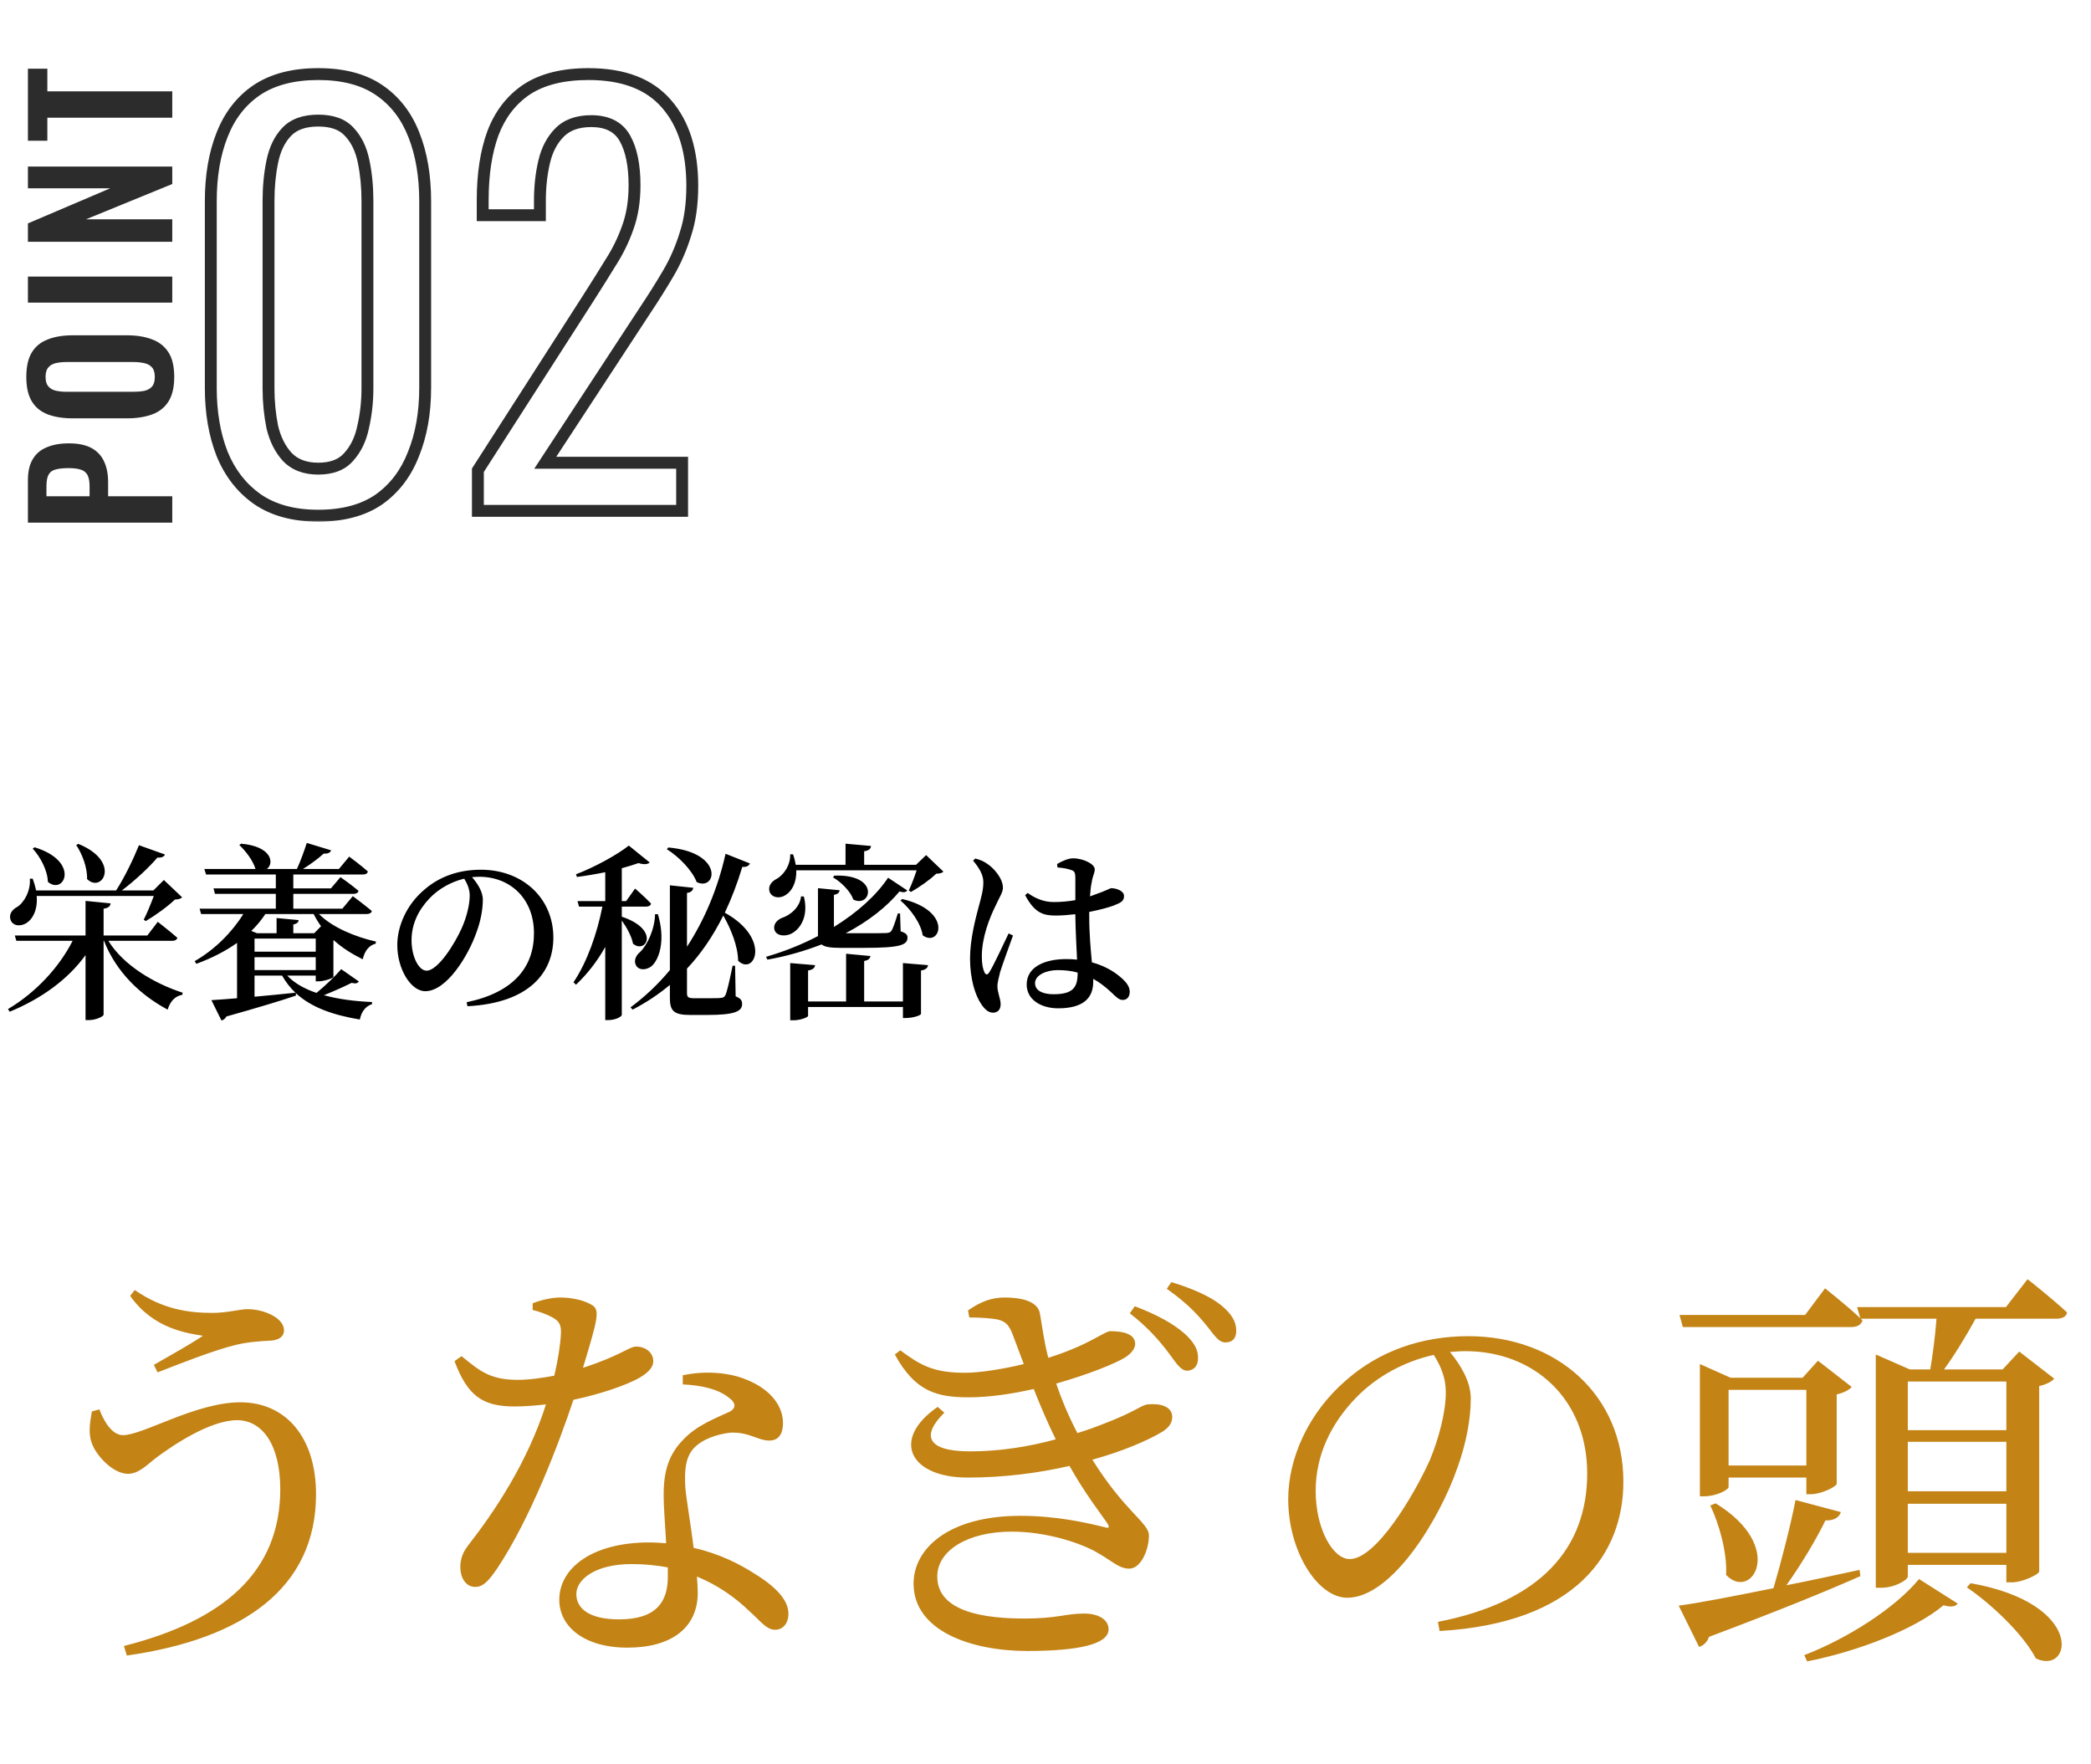
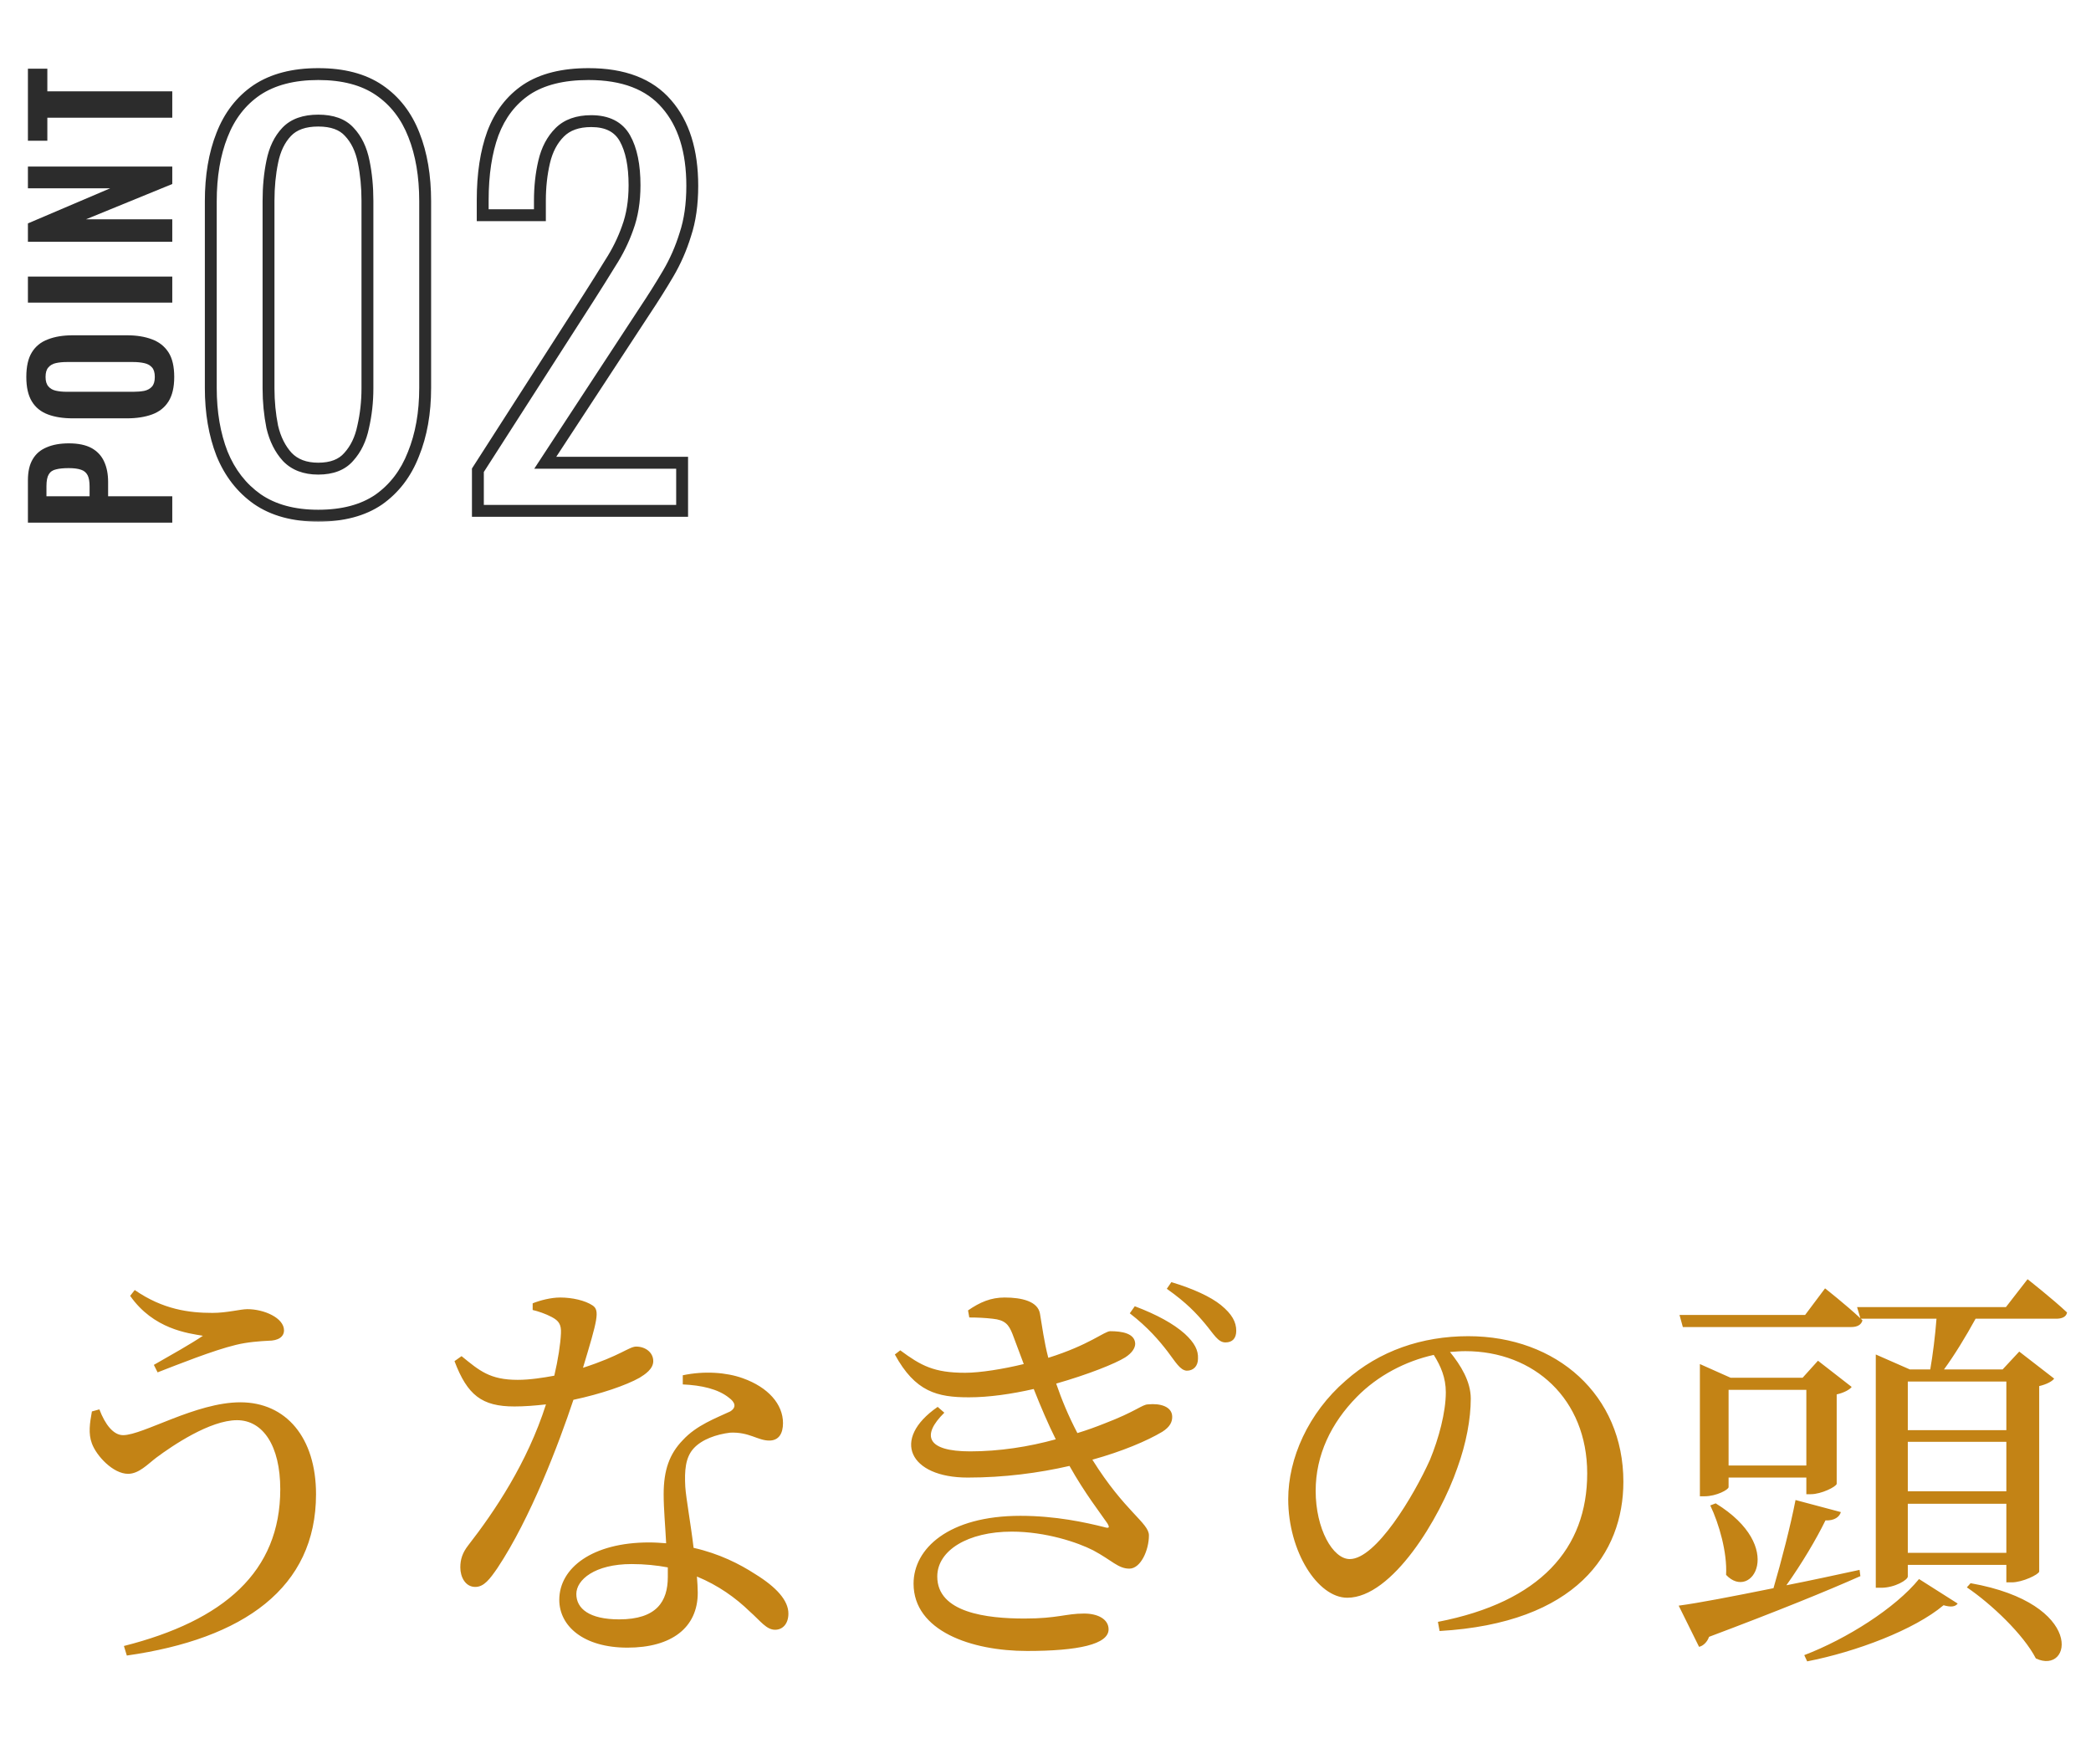
<svg xmlns="http://www.w3.org/2000/svg" width="352" height="297" viewBox="0 0 352 297" fill="none">
  <path d="M29 87.982L4.7 87.982L4.7 80.842C4.7 79.382 4.97 78.202 5.51 77.302C6.05 76.382 6.84 75.712 7.88 75.292C8.9 74.852 10.14 74.632 11.6 74.632C13.18 74.632 14.46 74.902 15.44 75.442C16.4 75.982 17.1 76.742 17.54 77.722C17.98 78.682 18.2 79.822 18.2 81.142L18.2 83.542L29 83.542L29 87.982ZM15.08 83.542L15.08 81.862C15.08 81.062 14.97 80.442 14.75 80.002C14.51 79.542 14.14 79.232 13.64 79.072C13.12 78.892 12.43 78.802 11.57 78.802C10.69 78.802 9.98 78.872 9.44 79.012C8.88 79.132 8.47 79.412 8.21 79.852C7.95 80.272 7.82 80.942 7.82 81.862L7.82 83.542L15.08 83.542ZM29.33 63.462C29.33 65.182 29.01 66.552 28.37 67.572C27.73 68.592 26.81 69.322 25.61 69.762C24.41 70.202 22.99 70.422 21.35 70.422L12.26 70.422C10.62 70.422 9.22 70.202 8.06 69.762C6.88 69.322 5.98 68.592 5.36 67.572C4.74 66.552 4.43 65.182 4.43 63.462C4.43 61.702 4.74 60.322 5.36 59.322C5.98 58.302 6.88 57.572 8.06 57.132C9.22 56.672 10.62 56.442 12.26 56.442L21.38 56.442C23 56.442 24.41 56.672 25.61 57.132C26.79 57.572 27.71 58.302 28.37 59.322C29.01 60.322 29.33 61.702 29.33 63.462ZM26.06 63.462C26.06 62.722 25.9 62.182 25.58 61.842C25.26 61.482 24.82 61.242 24.26 61.122C23.7 61.002 23.09 60.942 22.43 60.942L11.24 60.942C10.56 60.942 9.95 61.002 9.41 61.122C8.87 61.242 8.45 61.482 8.15 61.842C7.83 62.182 7.67 62.722 7.67 63.462C7.67 64.162 7.83 64.692 8.15 65.052C8.45 65.412 8.87 65.652 9.41 65.772C9.95 65.892 10.56 65.952 11.24 65.952L22.43 65.952C23.09 65.952 23.7 65.902 24.26 65.802C24.82 65.682 25.26 65.442 25.58 65.082C25.9 64.722 26.06 64.182 26.06 63.462ZM29 50.938L4.7 50.938L4.7 46.558L29 46.558L29 50.938ZM29 40.696L4.7 40.696L4.7 37.606L18.56 31.696L4.7 31.696L4.7 28.036L29 28.036L29 30.976L14.48 36.916L29 36.916L29 40.696ZM29 19.818L7.97 19.818L7.97 23.688L4.7 23.688L4.7 11.568L7.97 11.568L7.97 15.378L29 15.378L29 19.818Z" fill="#2C2C2C" />
  <mask id="path-2-outside-1_2953_47194" maskUnits="userSpaceOnUse" x="34" y="11" width="84" height="77" fill="black">
    <rect fill="white" x="34" y="11" width="84" height="77" />
    <path d="M53.574 86.81C49.434 86.81 46.014 85.88 43.314 84.02C40.674 82.16 38.694 79.61 37.374 76.37C36.114 73.13 35.484 69.44 35.484 65.3V33.89C35.484 29.63 36.114 25.91 37.374 22.73C38.634 19.49 40.584 16.97 43.224 15.17C45.924 13.37 49.374 12.47 53.574 12.47C57.774 12.47 61.194 13.37 63.834 15.17C66.474 16.97 68.424 19.49 69.684 22.73C70.944 25.91 71.574 29.63 71.574 33.89V65.3C71.574 69.5 70.914 73.22 69.594 76.46C68.334 79.7 66.384 82.25 63.744 84.11C61.104 85.91 57.714 86.81 53.574 86.81ZM53.574 78.89C55.854 78.89 57.564 78.23 58.704 76.91C59.904 75.59 60.714 73.91 61.134 71.87C61.614 69.77 61.854 67.61 61.854 65.39V33.8C61.854 31.46 61.644 29.27 61.224 27.23C60.804 25.13 59.994 23.45 58.794 22.19C57.654 20.93 55.914 20.3 53.574 20.3C51.234 20.3 49.464 20.93 48.264 22.19C47.064 23.45 46.254 25.13 45.834 27.23C45.414 29.27 45.204 31.46 45.204 33.8V65.39C45.204 67.61 45.414 69.77 45.834 71.87C46.314 73.91 47.154 75.59 48.354 76.91C49.614 78.23 51.354 78.89 53.574 78.89ZM80.448 86V79.16L98.988 50.27C100.368 48.11 101.628 46.1 102.768 44.24C103.968 42.38 104.928 40.43 105.648 38.39C106.428 36.29 106.818 33.89 106.818 31.19C106.818 27.83 106.278 25.19 105.198 23.27C104.118 21.35 102.228 20.39 99.528 20.39C97.248 20.39 95.478 21.02 94.218 22.28C92.958 23.54 92.088 25.19 91.608 27.23C91.128 29.27 90.888 31.46 90.888 33.8V36.23H81.258V33.71C81.258 29.33 81.828 25.58 82.968 22.46C84.168 19.28 86.058 16.82 88.638 15.08C91.278 13.34 94.758 12.47 99.078 12.47C104.958 12.47 109.338 14.15 112.218 17.51C115.098 20.81 116.538 25.4 116.538 31.28C116.538 34.4 116.148 37.13 115.368 39.47C114.648 41.81 113.688 44 112.488 46.04C111.288 48.08 109.968 50.18 108.528 52.34L91.788 77.9H114.828V86H80.448Z" />
  </mask>
-   <path d="M43.314 84.02L42.738 84.838L42.746 84.844L43.314 84.02ZM37.374 76.37L36.442 76.732L36.445 76.74L36.448 76.747L37.374 76.37ZM37.374 22.73L38.303 23.098L38.306 23.092L37.374 22.73ZM43.224 15.17L42.669 14.338L42.66 14.344L43.224 15.17ZM63.834 15.17L64.397 14.344L63.834 15.17ZM69.684 22.73L68.752 23.093L68.754 23.098L69.684 22.73ZM69.594 76.46L68.668 76.083L68.665 76.09L68.662 76.097L69.594 76.46ZM63.744 84.11L64.307 84.936L64.313 84.932L64.32 84.927L63.744 84.11ZM58.704 76.91L57.964 76.237L57.955 76.247L57.947 76.256L58.704 76.91ZM61.134 71.87L60.159 71.647L60.156 71.658L60.154 71.668L61.134 71.87ZM61.224 27.23L60.243 27.426L60.244 27.432L61.224 27.23ZM58.794 22.19L58.052 22.861L58.061 22.87L58.069 22.88L58.794 22.19ZM48.264 22.19L47.539 21.5L47.539 21.5L48.264 22.19ZM45.834 27.23L46.813 27.432L46.814 27.426L45.834 27.23ZM45.834 71.87L44.853 72.066L44.856 72.083L44.86 72.099L45.834 71.87ZM48.354 76.91L47.614 77.583L47.622 77.592L47.63 77.6L48.354 76.91ZM53.574 86.81V85.81C49.583 85.81 46.375 84.915 43.881 83.197L43.314 84.02L42.746 84.844C45.652 86.845 49.284 87.81 53.574 87.81V86.81ZM43.314 84.02L43.89 83.203C41.419 81.462 39.554 79.071 38.3 75.993L37.374 76.37L36.448 76.747C37.834 80.149 39.928 82.858 42.738 84.838L43.314 84.02ZM37.374 76.37L38.306 76.008C37.098 72.903 36.484 69.339 36.484 65.3H35.484H34.484C34.484 69.541 35.129 73.357 36.442 76.732L37.374 76.37ZM35.484 65.3H36.484V33.89H35.484H34.484V65.3H35.484ZM35.484 33.89H36.484C36.484 29.726 37.1 26.136 38.303 23.098L37.374 22.73L36.444 22.362C35.128 25.684 34.484 29.534 34.484 33.89H35.484ZM37.374 22.73L38.306 23.092C39.499 20.023 41.329 17.672 43.787 15.996L43.224 15.17L42.66 14.344C39.839 16.268 37.768 18.957 36.442 22.368L37.374 22.73ZM43.224 15.17L43.778 16.002C46.272 14.34 49.514 13.47 53.574 13.47V12.47V11.47C49.234 11.47 45.575 12.4 42.669 14.338L43.224 15.17ZM53.574 12.47V13.47C57.635 13.47 60.841 14.34 63.27 15.996L63.834 15.17L64.397 14.344C61.546 12.4 57.912 11.47 53.574 11.47V12.47ZM63.834 15.17L63.27 15.996C65.729 17.672 67.558 20.023 68.752 23.092L69.684 22.73L70.616 22.368C69.289 18.957 67.219 16.268 64.397 14.344L63.834 15.17ZM69.684 22.73L68.754 23.098C69.958 26.136 70.574 29.726 70.574 33.89H71.574H72.574C72.574 29.534 71.93 25.684 70.613 22.362L69.684 22.73ZM71.574 33.89H70.574V65.3H71.574H72.574V33.89H71.574ZM71.574 65.3H70.574C70.574 69.396 69.93 72.984 68.668 76.083L69.594 76.46L70.52 76.837C71.897 73.456 72.574 69.604 72.574 65.3H71.574ZM69.594 76.46L68.662 76.097C67.467 79.169 65.634 81.555 63.168 83.293L63.744 84.11L64.32 84.927C67.133 82.945 69.2 80.231 70.526 76.822L69.594 76.46ZM63.744 84.11L63.18 83.284C60.749 84.941 57.572 85.81 53.574 85.81V86.81V87.81C57.856 87.81 61.458 86.879 64.307 84.936L63.744 84.11ZM53.574 78.89V79.89C56.049 79.89 58.076 79.167 59.461 77.564L58.704 76.91L57.947 76.256C57.051 77.293 55.658 77.89 53.574 77.89V78.89ZM58.704 76.91L59.444 77.583C60.783 76.109 61.663 74.257 62.113 72.072L61.134 71.87L60.154 71.668C59.764 73.562 59.024 75.071 57.964 76.237L58.704 76.91ZM61.134 71.87L62.108 72.093C62.606 69.918 62.854 67.683 62.854 65.39H61.854H60.854C60.854 67.537 60.622 69.623 60.159 71.647L61.134 71.87ZM61.854 65.39H62.854V33.8H61.854H60.854V65.39H61.854ZM61.854 33.8H62.854C62.854 31.4 62.638 29.142 62.203 27.028L61.224 27.23L60.244 27.432C60.649 29.398 60.854 31.52 60.854 33.8H61.854ZM61.224 27.23L62.204 27.034C61.756 24.791 60.875 22.926 59.518 21.5L58.794 22.19L58.069 22.88C59.112 23.974 59.852 25.469 60.243 27.426L61.224 27.23ZM58.794 22.19L59.535 21.519C58.142 19.98 56.086 19.3 53.574 19.3V20.3V21.3C55.742 21.3 57.165 21.88 58.052 22.861L58.794 22.19ZM53.574 20.3V19.3C51.058 19.3 48.987 19.981 47.539 21.5L48.264 22.19L48.988 22.88C49.941 21.879 51.409 21.3 53.574 21.3V20.3ZM48.264 22.19L47.539 21.5C46.182 22.926 45.302 24.791 44.853 27.034L45.834 27.23L46.814 27.426C47.206 25.469 47.945 23.974 48.988 22.88L48.264 22.19ZM45.834 27.23L44.854 27.028C44.419 29.142 44.204 31.4 44.204 33.8H45.204H46.204C46.204 31.52 46.408 29.398 46.813 27.432L45.834 27.23ZM45.204 33.8H44.204V65.39H45.204H46.204V33.8H45.204ZM45.204 65.39H44.204C44.204 67.673 44.42 69.899 44.853 72.066L45.834 71.87L46.814 71.674C46.408 69.641 46.204 67.547 46.204 65.39H45.204ZM45.834 71.87L44.86 72.099C45.372 74.275 46.281 76.117 47.614 77.583L48.354 76.91L49.094 76.237C48.026 75.063 47.255 73.545 46.807 71.641L45.834 71.87ZM48.354 76.91L47.63 77.6C49.119 79.16 51.144 79.89 53.574 79.89V78.89V77.89C51.563 77.89 50.108 77.3 49.077 76.219L48.354 76.91ZM80.448 86H79.448V87H80.448V86ZM80.448 79.16L79.606 78.62L79.448 78.867V79.16H80.448ZM98.988 50.27L99.829 50.81L99.831 50.808L98.988 50.27ZM102.768 44.24L101.928 43.698L101.921 43.708L101.915 43.717L102.768 44.24ZM105.648 38.39L104.71 38.042L104.708 38.05L104.705 38.057L105.648 38.39ZM94.218 22.28L94.925 22.987L94.218 22.28ZM91.608 27.23L90.634 27.001L91.608 27.23ZM90.888 36.23V37.23H91.888V36.23H90.888ZM81.258 36.23H80.258V37.23H81.258V36.23ZM82.968 22.46L82.032 22.107L82.028 22.117L82.968 22.46ZM88.638 15.08L88.088 14.245L88.079 14.251L88.638 15.08ZM112.218 17.51L111.459 18.161L111.464 18.168L112.218 17.51ZM115.368 39.47L114.419 39.154L114.415 39.165L114.412 39.176L115.368 39.47ZM112.488 46.04L111.626 45.533L112.488 46.04ZM108.528 52.34L107.696 51.785L107.691 51.792L108.528 52.34ZM91.788 77.9L90.951 77.352L89.938 78.9H91.788V77.9ZM114.828 77.9H115.828V76.9H114.828V77.9ZM114.828 86V87H115.828V86H114.828ZM80.448 86H81.448V79.16H80.448H79.448V86H80.448ZM80.448 79.16L81.289 79.7L99.829 50.81L98.988 50.27L98.146 49.73L79.606 78.62L80.448 79.16ZM98.988 50.27L99.831 50.808C101.213 48.644 102.477 46.629 103.62 44.763L102.768 44.24L101.915 43.717C100.779 45.571 99.522 47.576 98.145 49.732L98.988 50.27ZM102.768 44.24L103.608 44.782C104.849 42.858 105.844 40.838 106.591 38.723L105.648 38.39L104.705 38.057C104.011 40.022 103.086 41.902 101.928 43.698L102.768 44.24ZM105.648 38.39L106.585 38.738C107.414 36.507 107.818 33.985 107.818 31.19H106.818H105.818C105.818 33.795 105.441 36.074 104.71 38.042L105.648 38.39ZM106.818 31.19H107.818C107.818 27.741 107.267 24.908 106.069 22.78L105.198 23.27L104.326 23.76C105.289 25.472 105.818 27.919 105.818 31.19H106.818ZM105.198 23.27L106.069 22.78C104.77 20.469 102.493 19.39 99.528 19.39V20.39V21.39C101.963 21.39 103.466 22.231 104.326 23.76L105.198 23.27ZM99.528 20.39V19.39C97.06 19.39 95.007 20.077 93.511 21.573L94.218 22.28L94.925 22.987C95.949 21.963 97.435 21.39 99.528 21.39V20.39ZM94.218 22.28L93.511 21.573C92.098 22.986 91.149 24.812 90.634 27.001L91.608 27.23L92.581 27.459C93.026 25.568 93.818 24.094 94.925 22.987L94.218 22.28ZM91.608 27.23L90.634 27.001C90.135 29.124 89.888 31.392 89.888 33.8H90.888H91.888C91.888 31.528 92.121 29.416 92.581 27.459L91.608 27.23ZM90.888 33.8H89.888V36.23H90.888H91.888V33.8H90.888ZM90.888 36.23V35.23H81.258V36.23V37.23H90.888V36.23ZM81.258 36.23H82.258V33.71H81.258H80.258V36.23H81.258ZM81.258 33.71H82.258C82.258 29.412 82.818 25.784 83.907 22.803L82.968 22.46L82.028 22.117C80.838 25.376 80.258 29.248 80.258 33.71H81.258ZM82.968 22.46L83.903 22.813C85.037 19.808 86.805 17.523 89.197 15.909L88.638 15.08L88.079 14.251C85.311 16.117 83.298 18.752 82.032 22.107L82.968 22.46ZM88.638 15.08L89.188 15.915C91.615 14.315 94.884 13.47 99.078 13.47V12.47V11.47C94.632 11.47 90.941 12.365 88.088 14.245L88.638 15.08ZM99.078 12.47V13.47C104.768 13.47 108.826 15.089 111.459 18.161L112.218 17.51L112.977 16.859C109.85 13.21 105.148 11.47 99.078 11.47V12.47ZM112.218 17.51L111.464 18.168C114.138 21.231 115.538 25.558 115.538 31.28H116.538H117.538C117.538 25.242 116.058 20.389 112.971 16.852L112.218 17.51ZM116.538 31.28H115.538C115.538 34.32 115.158 36.939 114.419 39.154L115.368 39.47L116.316 39.786C117.138 37.321 117.538 34.48 117.538 31.28H116.538ZM115.368 39.47L114.412 39.176C113.714 41.444 112.785 43.562 111.626 45.533L112.488 46.04L113.35 46.547C114.591 44.438 115.581 42.176 116.324 39.764L115.368 39.47ZM112.488 46.04L111.626 45.533C110.436 47.555 109.126 49.639 107.696 51.785L108.528 52.34L109.36 52.895C110.809 50.721 112.139 48.605 113.35 46.547L112.488 46.04ZM108.528 52.34L107.691 51.792L90.951 77.352L91.788 77.9L92.624 78.448L109.364 52.888L108.528 52.34ZM91.788 77.9V78.9H114.828V77.9V76.9H91.788V77.9ZM114.828 77.9H113.828V86H114.828H115.828V77.9H114.828ZM114.828 86V85H80.448V86V87H114.828V86Z" fill="#2C2C2C" mask="url(#path-2-outside-1_2953_47194)" />
-   <path d="M12.832 142.248L13.184 142.056C20.48 145.032 17.184 150.472 14.656 147.976C14.72 146.024 13.824 143.752 12.832 142.248ZM5.504 142.856L5.824 142.632C13.568 145 10.816 150.76 8.064 148.456C8 146.504 6.784 144.232 5.504 142.856ZM25.888 150.824H6.176C6.368 153.096 5.536 154.696 4.48 155.368C3.488 156.008 2.208 155.912 1.792 154.888C1.44 153.96 2.016 153.128 2.88 152.68C4.032 151.976 5.184 149.992 5.024 147.912H5.504C5.76 148.616 5.952 149.288 6.08 149.896H19.552C20.992 147.656 22.496 144.52 23.392 142.28L27.776 143.848C27.616 144.2 27.2 144.424 26.496 144.36C25.088 146.024 22.752 148.2 20.512 149.896H25.824L27.584 148.136L30.656 151.048C30.432 151.304 30.08 151.4 29.44 151.432C28.256 152.584 26.08 154.152 24.544 155.048L24.192 154.824C24.736 153.768 25.408 152.136 25.888 150.824ZM29.024 158.376H18.24C20.8 162.536 26.016 165.576 30.752 167.112L30.688 167.464C29.504 167.656 28.64 168.552 28.224 169.96C23.616 167.496 19.584 163.656 17.504 158.376H17.44V170.792C17.44 171.112 16.128 171.72 14.976 171.72H14.4V160.776C11.488 164.808 7.072 168.072 1.632 170.312L1.344 169.864C6.144 167.016 10.016 162.728 12.224 158.376H2.752L2.496 157.48H14.4V151.656L18.624 152.072C18.56 152.52 18.304 152.84 17.44 152.968V157.48H24.8L26.56 155.176C26.56 155.176 28.608 156.776 29.856 157.864C29.76 158.216 29.44 158.376 29.024 158.376ZM42.848 163.304H53.152V161.128H42.848V163.304ZM42.848 164.232V167.784C44.96 167.592 47.328 167.368 49.728 167.112C48.864 166.28 48.128 165.352 47.488 164.232H42.848ZM52.8 153.864H44.672C44 154.888 43.2 155.848 42.304 156.712L43.264 157.096H46.56V154.536L50.272 154.888C50.24 155.24 50.016 155.496 49.376 155.624V157.096H52.896L54.048 155.912C53.568 155.272 53.152 154.568 52.8 153.864ZM42.848 157.992V160.2H53.152V157.992H42.848ZM53.632 165.192H53.152V164.232H48.352C49.6 165.544 51.296 166.472 53.28 167.144C54.816 165.896 56.544 164.2 57.44 163.144L60.416 165.224C60.16 165.512 59.904 165.64 59.2 165.448C57.984 166.056 56.224 166.856 54.528 167.528C56.928 168.2 59.712 168.552 62.624 168.68V169.032C61.536 169.384 60.832 170.312 60.576 171.624C56 170.856 52.384 169.576 49.792 167.176L49.824 167.592C47.2 168.488 43.456 169.608 38.112 171.112C37.92 171.496 37.6 171.72 37.28 171.784L35.584 168.36C36.576 168.296 38.08 168.2 39.904 168.04V158.728C37.92 160.136 35.584 161.32 33.056 162.248L32.768 161.8C36.224 159.816 39.104 156.872 40.96 153.864H33.856L33.6 152.968H46.432V150.472H36.192L35.936 149.544H46.432V147.208H34.688L34.4 146.28H43.008C42.592 144.84 41.312 143.208 40.288 142.248L40.576 142.024C45.824 142.472 46.176 145.352 44.928 146.28H49.984C50.592 144.968 51.232 143.176 51.648 141.896L55.744 143.144C55.584 143.528 55.2 143.752 54.496 143.688C53.632 144.488 52.288 145.48 51.008 146.28H57.056L58.784 144.2C58.784 144.2 60.736 145.64 61.92 146.696C61.856 147.048 61.568 147.208 61.088 147.208H49.376V149.544H55.712L57.312 147.656C57.312 147.656 59.2 148.968 60.352 149.96C60.288 150.312 59.936 150.472 59.52 150.472H49.376V152.968H57.632L59.392 150.856C59.392 150.856 61.376 152.328 62.592 153.352C62.528 153.704 62.176 153.864 61.728 153.864H53.696C55.936 156.136 59.872 157.736 63.296 158.504L63.232 158.856C62.112 159.144 61.408 160.04 61.056 161.48C59.296 160.616 57.6 159.56 56.192 158.28H56.128V164.456C56.096 164.648 54.592 165.192 53.632 165.192ZM79.072 150.76C79.072 149.672 78.656 148.744 78.144 147.912C76 148.424 73.888 149.576 72.32 151.208C70.4 153.224 69.28 155.592 69.28 158.28C69.28 161.064 70.496 163.4 71.808 163.4C73.76 163.4 76.64 158.728 77.76 156.168C78.528 154.44 79.072 152.328 79.072 150.76ZM78.688 169.384L78.56 168.712C86.528 167.048 89.888 162.76 89.888 157.096C89.888 151.304 85.92 147.592 80.672 147.592C80.288 147.592 79.872 147.624 79.456 147.656C80.352 148.68 81.28 150.056 81.28 151.464C81.28 153.032 80.928 155.016 80.224 156.904C78.848 160.872 75.2 166.856 71.584 166.856C69.184 166.856 66.88 163.176 66.88 159.08C66.88 156.008 68.352 152.392 71.392 149.8C73.984 147.528 77.248 146.408 80.96 146.408C87.968 146.408 93.152 151.176 93.152 157.832C93.152 163.56 89.28 168.84 78.688 169.384ZM112.256 142.952L112.512 142.664C121.984 143.496 120.608 150.088 117.28 148.488C116.512 146.472 114.208 144.168 112.256 142.952ZM110.272 153.896H110.752C111.968 157.96 111.136 161.032 109.952 162.376C109.152 163.304 107.648 163.464 107.104 162.568C106.624 161.8 107.008 160.872 107.744 160.264C108.896 159.176 110.208 156.552 110.272 153.896ZM104.672 152.616V154.312C111.2 156.488 108.736 160.68 106.56 158.856C106.336 157.608 105.472 156.072 104.672 154.952V170.856C104.672 171.08 103.744 171.72 102.368 171.72H101.888V159.4C100.576 161.768 98.912 163.912 96.96 165.768L96.544 165.352C98.88 161.864 100.512 157.128 101.408 152.616H97.472L97.216 151.688H101.888V146.824C100.32 147.144 98.656 147.432 97.12 147.624L96.96 147.176C100.096 145.992 103.968 143.848 105.856 142.344L109.376 145.192C109.024 145.512 108.384 145.576 107.488 145.288C106.688 145.576 105.728 145.864 104.672 146.152V151.688H105.408L106.912 149.576C106.912 149.576 108.608 151.048 109.6 152.104C109.504 152.456 109.216 152.616 108.768 152.616H104.672ZM122.144 143.72L126.24 145.352C126.08 145.736 125.664 145.992 124.96 145.928C124.128 148.712 123.136 151.272 122.016 153.64C129.92 158.024 127.008 164.36 124.256 161.736C124.224 159.24 123.008 156.296 121.76 154.12C120.032 157.576 118.016 160.552 115.648 163.048V167.208C115.648 167.816 115.84 168.04 116.832 168.04H119.232C120.256 168.04 121.056 168.04 121.408 167.976C121.728 167.944 121.952 167.848 122.112 167.528C122.4 166.952 122.88 164.744 123.328 162.568H123.744L123.84 167.72C124.704 168.072 124.928 168.424 124.928 169C124.928 170.248 123.712 170.856 119.04 170.856H116.192C113.44 170.856 112.768 170.184 112.768 168.008V165.8C110.848 167.4 108.768 168.776 106.496 169.96L106.144 169.576C108.48 167.848 110.72 165.768 112.768 163.304V149.032L116.704 149.448C116.64 149.864 116.384 150.216 115.648 150.312V159.368C118.528 154.952 120.8 149.704 122.144 143.72ZM154.304 146.504H134.048C134.112 148.616 133.28 150.024 132.256 150.664C131.328 151.304 129.984 151.176 129.568 150.152C129.248 149.224 129.824 148.456 130.624 148.008C131.84 147.4 133.088 145.704 133.024 143.816H133.504C133.728 144.424 133.856 145.032 133.952 145.576H142.336V142.024L146.624 142.408C146.592 142.856 146.304 143.176 145.472 143.304V145.576H154.208L155.904 143.944L158.816 146.728C158.56 146.984 158.208 147.048 157.6 147.08C156.544 148.104 154.72 149.384 153.344 150.152L152.992 149.896C153.408 149 153.952 147.624 154.304 146.504ZM140.224 147.688L140.448 147.4C148.224 147.112 146.656 152.936 143.648 151.432C143.168 150.024 141.6 148.488 140.224 147.688ZM134.848 150.888L135.328 150.92C136.192 154.408 134.592 156.584 133.024 157.256C131.968 157.672 130.688 157.512 130.368 156.52C130.144 155.656 130.72 154.92 131.584 154.536C132.992 154.088 134.656 152.776 134.848 150.888ZM145.536 159.56H141.44C139.776 159.56 138.816 159.4 138.304 158.984C135.488 160.072 132.448 160.968 129.184 161.544L128.96 161.064C132.064 160.168 135.008 158.984 137.696 157.576C137.696 157.416 137.696 157.256 137.696 157.096V149.512L141.344 149.864C141.28 150.28 140.992 150.536 140.384 150.632V156.04C144.32 153.608 147.52 150.728 149.504 147.752L152.736 149.896C152.48 150.184 152.192 150.312 151.424 150.056C149.312 152.616 146.208 155.08 142.368 157.096H145.728C147.36 157.096 148.704 157.096 149.216 157.064C149.664 157.032 149.888 156.936 150.048 156.712C150.336 156.296 150.72 155.144 151.136 153.768H151.52L151.616 156.776C152.512 157.064 152.768 157.352 152.768 157.832C152.768 159.08 151.52 159.56 145.536 159.56ZM152 168.584V162.12L156.224 162.472C156.16 162.92 155.872 163.24 155.04 163.368V170.664C155.04 170.92 153.696 171.368 152.512 171.368H152V169.512H136.032V171.016C136.032 171.24 134.752 171.752 133.568 171.752H133.024V162.12L137.216 162.472C137.152 162.92 136.864 163.24 136.032 163.368V168.584H142.432V160.552L146.528 160.936C146.464 161.352 146.208 161.64 145.472 161.768V168.584H152ZM151.584 151.592L151.872 151.336C160.576 153.384 158.24 159.592 155.328 157.448C155.008 155.368 153.248 153 151.584 151.592ZM169.792 157.128L170.528 157.48C169.92 159.176 168.704 162.504 168.352 163.656C168.064 164.84 167.904 165.512 167.904 166.024C167.904 167.08 168.448 168.136 168.448 169.032C168.448 169.96 167.968 170.472 167.136 170.472C166.432 170.472 165.792 169.928 165.248 169.128C164.192 167.656 163.296 164.84 163.296 161.352C163.296 158.056 164.256 154.504 164.768 152.584C165.184 151.048 165.536 149.8 165.536 148.552C165.568 147.208 164.736 145.992 163.808 144.872L164.192 144.52C165.12 144.776 165.632 145 166.336 145.512C167.2 146.088 168.832 147.816 168.832 149.416C168.832 150.216 168.352 150.824 167.584 152.488C166.592 154.504 165.28 157.768 165.28 161C165.28 162.312 165.472 163.144 165.728 163.688C165.92 164.104 166.24 164.168 166.528 163.688C167.264 162.568 168.992 158.76 169.792 157.128ZM181.408 163.816V163.72C180.384 163.432 179.264 163.304 178.048 163.304C176.192 163.304 174.24 164.104 174.24 165.512C174.24 166.824 175.648 167.368 177.344 167.368C180.672 167.368 181.408 166.184 181.408 163.816ZM183.36 153.512V154.216C183.36 157.224 183.616 159.88 183.808 161.992C186.4 162.696 188.096 163.944 189.12 164.936C189.792 165.576 190.176 166.248 190.176 166.92C190.176 167.816 189.728 168.328 188.992 168.328C188.384 168.328 187.936 167.88 187.072 167.048C186.08 166.12 185.088 165.352 184.032 164.776V165.288C184.032 168.072 182.272 169.736 178.144 169.736C175.264 169.736 172.832 168.296 172.832 165.736C172.832 162.76 175.872 161.448 179.488 161.448C180.128 161.448 180.736 161.48 181.312 161.544C181.216 159.432 181.056 156.584 181.024 154.184V153.896C179.904 154.024 178.784 154.12 177.728 154.12C175.712 154.12 174.208 153.768 172.576 150.696L172.992 150.312C174.432 151.336 175.84 151.848 177.376 151.848C178.72 151.848 179.936 151.72 181.024 151.528V147.848C181.024 146.76 180.832 146.632 180.288 146.44C179.648 146.216 178.848 146.088 178.016 146.024L177.952 145.448C178.688 145 179.808 144.488 180.608 144.488C182.432 144.488 184.288 145.48 184.288 146.312C184.288 147.048 183.968 147.272 183.776 148.552C183.648 149.096 183.552 149.928 183.488 150.888C183.776 150.792 184.064 150.696 184.288 150.6C186.176 149.96 186.848 149.512 187.104 149.512C188.032 149.544 189.216 149.992 189.216 150.824C189.216 151.688 188.736 151.944 187.424 152.456C186.656 152.744 185.152 153.16 183.36 153.512Z" fill="black" />
+   <path d="M43.314 84.02L42.738 84.838L42.746 84.844L43.314 84.02ZM37.374 76.37L36.442 76.732L36.445 76.74L36.448 76.747L37.374 76.37ZM37.374 22.73L38.303 23.098L38.306 23.092L37.374 22.73ZM43.224 15.17L42.669 14.338L42.66 14.344L43.224 15.17ZM63.834 15.17L64.397 14.344L63.834 15.17ZM69.684 22.73L68.752 23.093L68.754 23.098L69.684 22.73ZM69.594 76.46L68.668 76.083L68.665 76.09L68.662 76.097L69.594 76.46ZM63.744 84.11L64.307 84.936L64.313 84.932L64.32 84.927L63.744 84.11ZM58.704 76.91L57.964 76.237L57.955 76.247L57.947 76.256L58.704 76.91ZM61.134 71.87L60.159 71.647L60.156 71.658L60.154 71.668L61.134 71.87ZM61.224 27.23L60.243 27.426L60.244 27.432L61.224 27.23ZM58.794 22.19L58.052 22.861L58.061 22.87L58.069 22.88L58.794 22.19ZM48.264 22.19L47.539 21.5L47.539 21.5L48.264 22.19ZM45.834 27.23L46.813 27.432L46.814 27.426L45.834 27.23ZM45.834 71.87L44.853 72.066L44.856 72.083L44.86 72.099L45.834 71.87ZM48.354 76.91L47.614 77.583L47.622 77.592L47.63 77.6L48.354 76.91ZM53.574 86.81V85.81C49.583 85.81 46.375 84.915 43.881 83.197L43.314 84.02L42.746 84.844C45.652 86.845 49.284 87.81 53.574 87.81V86.81ZM43.314 84.02L43.89 83.203C41.419 81.462 39.554 79.071 38.3 75.993L37.374 76.37L36.448 76.747C37.834 80.149 39.928 82.858 42.738 84.838L43.314 84.02ZM37.374 76.37L38.306 76.008C37.098 72.903 36.484 69.339 36.484 65.3H35.484H34.484C34.484 69.541 35.129 73.357 36.442 76.732L37.374 76.37ZM35.484 65.3H36.484V33.89H35.484H34.484V65.3H35.484ZM35.484 33.89H36.484C36.484 29.726 37.1 26.136 38.303 23.098L37.374 22.73L36.444 22.362C35.128 25.684 34.484 29.534 34.484 33.89H35.484ZM37.374 22.73L38.306 23.092C39.499 20.023 41.329 17.672 43.787 15.996L43.224 15.17L42.66 14.344C39.839 16.268 37.768 18.957 36.442 22.368L37.374 22.73ZM43.224 15.17L43.778 16.002C46.272 14.34 49.514 13.47 53.574 13.47V12.47V11.47C49.234 11.47 45.575 12.4 42.669 14.338L43.224 15.17ZM53.574 12.47V13.47C57.635 13.47 60.841 14.34 63.27 15.996L63.834 15.17L64.397 14.344C61.546 12.4 57.912 11.47 53.574 11.47V12.47ZM63.834 15.17L63.27 15.996C65.729 17.672 67.558 20.023 68.752 23.092L69.684 22.73L70.616 22.368C69.289 18.957 67.219 16.268 64.397 14.344L63.834 15.17ZM69.684 22.73L68.754 23.098C69.958 26.136 70.574 29.726 70.574 33.89H71.574H72.574C72.574 29.534 71.93 25.684 70.613 22.362L69.684 22.73ZM71.574 33.89H70.574V65.3H71.574H72.574V33.89H71.574ZM71.574 65.3H70.574C70.574 69.396 69.93 72.984 68.668 76.083L69.594 76.46L70.52 76.837C71.897 73.456 72.574 69.604 72.574 65.3H71.574ZM69.594 76.46L68.662 76.097C67.467 79.169 65.634 81.555 63.168 83.293L63.744 84.11L64.32 84.927C67.133 82.945 69.2 80.231 70.526 76.822L69.594 76.46ZM63.744 84.11L63.18 83.284C60.749 84.941 57.572 85.81 53.574 85.81V86.81V87.81C57.856 87.81 61.458 86.879 64.307 84.936L63.744 84.11ZM53.574 78.89V79.89C56.049 79.89 58.076 79.167 59.461 77.564L58.704 76.91L57.947 76.256C57.051 77.293 55.658 77.89 53.574 77.89V78.89ZM58.704 76.91L59.444 77.583C60.783 76.109 61.663 74.257 62.113 72.072L61.134 71.87L60.154 71.668C59.764 73.562 59.024 75.071 57.964 76.237L58.704 76.91ZM61.134 71.87L62.108 72.093C62.606 69.918 62.854 67.683 62.854 65.39H61.854H60.854C60.854 67.537 60.622 69.623 60.159 71.647L61.134 71.87ZM61.854 65.39H62.854V33.8H61.854H60.854V65.39H61.854ZM61.854 33.8H62.854C62.854 31.4 62.638 29.142 62.203 27.028L61.224 27.23L60.244 27.432C60.649 29.398 60.854 31.52 60.854 33.8H61.854ZM61.224 27.23L62.204 27.034C61.756 24.791 60.875 22.926 59.518 21.5L58.794 22.19L58.069 22.88C59.112 23.974 59.852 25.469 60.243 27.426L61.224 27.23ZM58.794 22.19L59.535 21.519C58.142 19.98 56.086 19.3 53.574 19.3V20.3V21.3C55.742 21.3 57.165 21.88 58.052 22.861L58.794 22.19ZM53.574 20.3V19.3C51.058 19.3 48.987 19.981 47.539 21.5L48.264 22.19L48.988 22.88C49.941 21.879 51.409 21.3 53.574 21.3V20.3ZM48.264 22.19L47.539 21.5C46.182 22.926 45.302 24.791 44.853 27.034L45.834 27.23L46.814 27.426C47.206 25.469 47.945 23.974 48.988 22.88L48.264 22.19ZM45.834 27.23L44.854 27.028C44.419 29.142 44.204 31.4 44.204 33.8H45.204H46.204C46.204 31.52 46.408 29.398 46.813 27.432L45.834 27.23ZM45.204 33.8H44.204V65.39H45.204H46.204V33.8H45.204ZM45.204 65.39H44.204C44.204 67.673 44.42 69.899 44.853 72.066L45.834 71.87L46.814 71.674C46.408 69.641 46.204 67.547 46.204 65.39H45.204ZM45.834 71.87L44.86 72.099C45.372 74.275 46.281 76.117 47.614 77.583L48.354 76.91L49.094 76.237C48.026 75.063 47.255 73.545 46.807 71.641L45.834 71.87ZM48.354 76.91L47.63 77.6C49.119 79.16 51.144 79.89 53.574 79.89V78.89V77.89C51.563 77.89 50.108 77.3 49.077 76.219L48.354 76.91ZM80.448 86H79.448V87H80.448V86ZM80.448 79.16L79.606 78.62L79.448 78.867V79.16H80.448ZM98.988 50.27L99.829 50.81L99.831 50.808L98.988 50.27ZM102.768 44.24L101.928 43.698L101.921 43.708L101.915 43.717L102.768 44.24ZM105.648 38.39L104.71 38.042L104.708 38.05L104.705 38.057L105.648 38.39ZM94.218 22.28L94.925 22.987L94.218 22.28ZM91.608 27.23L90.634 27.001L91.608 27.23ZM90.888 36.23V37.23H91.888V36.23H90.888ZM81.258 36.23H80.258V37.23H81.258V36.23ZM82.968 22.46L82.032 22.107L82.028 22.117L82.968 22.46ZM88.638 15.08L88.088 14.245L88.079 14.251L88.638 15.08ZM112.218 17.51L111.459 18.161L111.464 18.168L112.218 17.51ZM115.368 39.47L114.419 39.154L114.415 39.165L114.412 39.176L115.368 39.47ZM112.488 46.04L111.626 45.533L112.488 46.04ZM108.528 52.34L107.696 51.785L107.691 51.792L108.528 52.34ZM91.788 77.9L90.951 77.352L89.938 78.9H91.788V77.9ZM114.828 77.9H115.828V76.9H114.828V77.9ZM114.828 86V87H115.828V86H114.828ZM80.448 86H81.448V79.16H80.448H79.448V86H80.448ZM80.448 79.16L81.289 79.7L99.829 50.81L98.988 50.27L98.146 49.73L79.606 78.62L80.448 79.16ZM98.988 50.27L99.831 50.808C101.213 48.644 102.477 46.629 103.62 44.763L102.768 44.24L101.915 43.717C100.779 45.571 99.522 47.576 98.145 49.732L98.988 50.27ZM102.768 44.24L103.608 44.782C104.849 42.858 105.844 40.838 106.591 38.723L105.648 38.39L104.705 38.057C104.011 40.022 103.086 41.902 101.928 43.698L102.768 44.24ZM105.648 38.39L106.585 38.738C107.414 36.507 107.818 33.985 107.818 31.19H106.818H105.818C105.818 33.795 105.441 36.074 104.71 38.042ZM106.818 31.19H107.818C107.818 27.741 107.267 24.908 106.069 22.78L105.198 23.27L104.326 23.76C105.289 25.472 105.818 27.919 105.818 31.19H106.818ZM105.198 23.27L106.069 22.78C104.77 20.469 102.493 19.39 99.528 19.39V20.39V21.39C101.963 21.39 103.466 22.231 104.326 23.76L105.198 23.27ZM99.528 20.39V19.39C97.06 19.39 95.007 20.077 93.511 21.573L94.218 22.28L94.925 22.987C95.949 21.963 97.435 21.39 99.528 21.39V20.39ZM94.218 22.28L93.511 21.573C92.098 22.986 91.149 24.812 90.634 27.001L91.608 27.23L92.581 27.459C93.026 25.568 93.818 24.094 94.925 22.987L94.218 22.28ZM91.608 27.23L90.634 27.001C90.135 29.124 89.888 31.392 89.888 33.8H90.888H91.888C91.888 31.528 92.121 29.416 92.581 27.459L91.608 27.23ZM90.888 33.8H89.888V36.23H90.888H91.888V33.8H90.888ZM90.888 36.23V35.23H81.258V36.23V37.23H90.888V36.23ZM81.258 36.23H82.258V33.71H81.258H80.258V36.23H81.258ZM81.258 33.71H82.258C82.258 29.412 82.818 25.784 83.907 22.803L82.968 22.46L82.028 22.117C80.838 25.376 80.258 29.248 80.258 33.71H81.258ZM82.968 22.46L83.903 22.813C85.037 19.808 86.805 17.523 89.197 15.909L88.638 15.08L88.079 14.251C85.311 16.117 83.298 18.752 82.032 22.107L82.968 22.46ZM88.638 15.08L89.188 15.915C91.615 14.315 94.884 13.47 99.078 13.47V12.47V11.47C94.632 11.47 90.941 12.365 88.088 14.245L88.638 15.08ZM99.078 12.47V13.47C104.768 13.47 108.826 15.089 111.459 18.161L112.218 17.51L112.977 16.859C109.85 13.21 105.148 11.47 99.078 11.47V12.47ZM112.218 17.51L111.464 18.168C114.138 21.231 115.538 25.558 115.538 31.28H116.538H117.538C117.538 25.242 116.058 20.389 112.971 16.852L112.218 17.51ZM116.538 31.28H115.538C115.538 34.32 115.158 36.939 114.419 39.154L115.368 39.47L116.316 39.786C117.138 37.321 117.538 34.48 117.538 31.28H116.538ZM115.368 39.47L114.412 39.176C113.714 41.444 112.785 43.562 111.626 45.533L112.488 46.04L113.35 46.547C114.591 44.438 115.581 42.176 116.324 39.764L115.368 39.47ZM112.488 46.04L111.626 45.533C110.436 47.555 109.126 49.639 107.696 51.785L108.528 52.34L109.36 52.895C110.809 50.721 112.139 48.605 113.35 46.547L112.488 46.04ZM108.528 52.34L107.691 51.792L90.951 77.352L91.788 77.9L92.624 78.448L109.364 52.888L108.528 52.34ZM91.788 77.9V78.9H114.828V77.9V76.9H91.788V77.9ZM114.828 77.9H113.828V86H114.828H115.828V77.9H114.828ZM114.828 86V85H80.448V86V87H114.828V86Z" fill="#2C2C2C" mask="url(#path-2-outside-1_2953_47194)" />
  <path d="M15.47 237.6L16.73 237.25C17.71 239.84 19.11 241.59 20.72 241.59C24.08 241.59 32.97 236.06 40.46 236.06C48.16 236.06 53.2 242.01 53.2 251.53C53.2 267.28 41.02 275.89 21.35 278.69L20.86 277.08C37.73 272.81 47.18 264.55 47.18 250.69C47.18 243.34 44.24 239.07 39.9 239.07C35.35 239.07 29.05 243.34 26.32 245.37C24.85 246.49 23.38 248.1 21.56 248.1C19.04 248.1 16.24 245.09 15.47 242.99C14.84 241.31 15.12 239.56 15.47 237.6ZM34.16 224.86C31.64 224.44 25.83 223.74 21.91 218.14L22.68 217.16C27.44 220.45 31.85 221.01 35.77 221.01C38.22 221.01 40.46 220.38 41.65 220.38C44.45 220.38 47.81 221.85 47.81 223.95C47.81 225 46.9 225.7 45.15 225.7C43.82 225.77 41.65 225.91 39.69 226.4C35.91 227.31 29.96 229.69 26.53 231.02L25.9 229.76C28.84 228.08 32.2 226.19 34.16 224.86ZM89.67 220.52V219.4C90.86 218.91 92.75 218.42 94.29 218.42C96.32 218.42 98.49 218.91 99.75 219.75C101.01 220.59 100.59 222.13 98.14 230.25C104.44 228.22 105.91 226.68 107.1 226.68C108.64 226.68 109.97 227.66 109.97 229.13C109.97 230.46 108.57 231.37 107.66 231.93C105.42 233.19 101.15 234.66 96.53 235.64C94.08 242.99 89.32 255.59 83.72 263.99C82.46 265.81 81.48 267.14 80.01 267.14C78.33 267.14 77.49 265.46 77.49 263.85C77.49 262.52 77.84 261.4 78.82 260.14C83.23 254.47 88.76 246.28 91.91 236.41C90.09 236.62 88.27 236.76 86.59 236.76C81.13 236.76 78.68 234.87 76.51 229.13L77.7 228.29C80.71 230.74 82.46 232.28 87.15 232.28C89.18 232.28 91.42 231.93 93.31 231.58C93.94 228.92 94.36 226.19 94.43 224.44C94.5 222.97 94.08 222.34 92.89 221.71C91.84 221.15 90.58 220.73 89.67 220.52ZM112.42 265.46C112.42 264.97 112.42 264.41 112.42 263.85C110.53 263.5 108.5 263.29 106.33 263.29C100.1 263.29 97.02 265.95 97.02 268.33C97.02 270.78 99.19 272.6 104.23 272.6C110.53 272.6 112.42 269.59 112.42 265.46ZM114.94 233.05V231.51C118.58 230.74 122.29 231.02 125.02 232C129.36 233.54 131.81 236.41 131.81 239.56C131.81 241.31 131.11 242.5 129.5 242.5C127.54 242.5 126.14 241.03 122.92 241.17C120.61 241.45 118.16 242.29 116.76 243.83C115.36 245.37 115.22 247.61 115.36 250.27C115.5 252.3 116.27 256.43 116.76 260.56C121.1 261.54 124.53 263.29 127.12 264.97C130.76 267.21 132.72 269.45 132.72 271.62C132.72 273.37 131.74 274.35 130.48 274.35C129.01 274.35 128.03 272.88 126.21 271.27C123.83 268.96 120.89 266.86 117.32 265.39C117.39 266.37 117.46 267.28 117.46 268.12C117.46 274 113.05 277.36 105.63 277.36C98.21 277.36 94.15 273.72 94.15 269.31C94.15 263.92 99.75 259.65 109.27 259.65C110.25 259.65 111.23 259.72 112.14 259.79C112 256.92 111.72 254.05 111.72 251.53C111.72 247.47 112.7 244.74 114.94 242.43C117.25 239.91 120.54 238.72 122.92 237.6C124.04 236.9 123.76 236.06 122.71 235.29C120.89 233.82 118.09 233.19 114.94 233.05ZM163.17 221.78L162.96 220.59C164.99 219.19 166.81 218.42 169.12 218.42C171.99 218.42 174.72 219.05 175.07 221.15C175.42 223.18 175.77 225.91 176.47 228.57C183.4 226.4 185.92 224.09 186.9 224.09C188.86 224.09 191.03 224.44 191.1 226.19C191.1 226.89 190.61 227.73 189.42 228.5C187.74 229.55 183.19 231.37 177.8 232.91C178.71 235.57 179.83 238.3 181.37 241.24C182.98 240.75 184.52 240.19 185.92 239.63C191.24 237.6 192.29 236.41 193.27 236.41C195.3 236.2 197.33 236.76 197.33 238.51C197.33 239.35 196.98 240.19 195.65 241.03C193.06 242.57 188.93 244.32 183.89 245.72C189.35 254.47 193.41 256.36 193.41 258.46C193.41 260.98 192.01 264.06 190.12 264.06C188.23 264.06 187.18 262.66 184.03 260.98C181.44 259.65 176.05 257.83 170.31 257.83C162.96 257.83 157.78 260.98 157.78 265.39C157.78 271.48 166.11 272.46 172.48 272.46C178.01 272.46 179.41 271.62 182.49 271.62C184.87 271.62 186.62 272.6 186.62 274.28C186.62 276.8 181.51 277.92 172.9 277.92C163.52 277.92 153.79 274.56 153.79 266.58C153.79 260.7 159.67 255.17 171.78 255.17C177.73 255.17 182.77 256.29 185.85 257.06C186.76 257.34 186.83 257.13 186.41 256.43C185.22 254.68 182.63 251.39 180.04 246.77C174.86 247.96 169.05 248.73 162.89 248.73C153.09 248.73 149.94 242.29 157.85 236.83L158.97 237.81C155.05 241.66 156.03 244.32 163.31 244.32C168.21 244.32 173.18 243.55 177.73 242.29C176.47 239.77 175.21 236.83 174.02 233.82C170.31 234.66 166.53 235.22 163.1 235.22C157.78 235.22 154.07 234.31 150.64 228.01L151.55 227.31C155.05 229.9 157.22 231.09 162.47 231.09C164.99 231.09 168.91 230.46 172.34 229.62C171.71 227.94 171.08 226.26 170.45 224.58C169.82 222.97 169.19 222.2 167.09 221.99C165.9 221.85 164.5 221.78 163.17 221.78ZM190.19 221.08L191.03 219.89C194.74 221.29 197.54 222.83 199.43 224.51C201.11 226.05 201.74 227.31 201.67 228.71C201.67 229.97 200.9 230.74 199.78 230.74C198.66 230.67 197.89 229.27 196.56 227.52C195.16 225.7 193.27 223.46 190.19 221.08ZM196.42 216.95L197.19 215.83C200.9 216.95 203.77 218.28 205.52 219.68C207.41 221.22 208.11 222.55 208.11 224.02C208.11 225.28 207.48 225.98 206.29 225.98C205.03 225.98 204.33 224.58 202.86 222.83C201.39 221.08 199.78 219.33 196.42 216.95ZM243.39 234.38C243.39 231.93 242.55 229.97 241.36 228.08C236.6 229.13 231.91 231.58 228.41 235.15C224.07 239.56 221.48 244.95 221.48 250.97C221.48 257.34 224.35 262.45 227.22 262.45C231.63 262.45 238 251.81 240.73 245.72C242.2 242.15 243.39 237.74 243.39 234.38ZM242.34 274.56L242.06 273.02C259.35 269.66 267.19 260.63 267.19 248.03C267.19 235.5 258.23 227.45 246.68 227.45C245.84 227.45 245 227.52 244.09 227.59C245.91 229.83 247.59 232.56 247.59 235.43C247.59 238.86 246.82 242.99 245.35 247.05C242.41 255.59 234.36 268.96 226.8 268.96C221.83 268.96 216.86 261.19 216.86 252.37C216.86 245.51 220.22 237.88 226.52 232.42C232.19 227.38 239.4 224.93 247.17 224.93C262.08 224.93 273.28 234.87 273.28 249.43C273.28 261.47 265.37 273.23 242.34 274.56ZM313.04 264.27L313.18 265.32C307.51 267.84 299.25 271.2 287.7 275.54C287.42 276.38 286.72 277.08 286.02 277.22L282.59 270.29C285.81 269.87 291.62 268.75 298.55 267.35C299.88 262.8 301.42 256.85 302.26 252.51L309.89 254.54C309.68 255.31 308.84 256.01 307.3 255.94C305.76 259.09 303.31 263.22 300.72 266.86C304.64 266.09 308.84 265.18 313.04 264.27ZM290.99 246.7H304.08V233.96H290.99V246.7ZM304.85 251.53H304.08V248.73H290.99V250.34C290.99 250.76 288.96 251.88 286.93 251.88H286.16V229.62L291.34 231.93H303.45L306.04 229.06L311.71 233.47C311.43 233.89 310.45 234.45 309.19 234.73V249.78C309.12 250.27 306.6 251.53 304.85 251.53ZM287.91 253.42L288.82 253.07C300.79 260.42 294.84 269.66 290.57 265.11C290.78 261.33 289.38 256.5 287.91 253.42ZM304.22 279.67L303.73 278.62C310.87 275.89 319.06 270.71 323.05 265.81L329.56 269.94C329.14 270.5 328.37 270.57 327.18 270.22C322.28 274.35 312.48 278.06 304.22 279.67ZM331.1 267.21L331.73 266.51C351.12 269.94 348.81 282.05 342.72 279.18C340.62 275.12 335.23 270.01 331.1 267.21ZM337.75 232.56H321.16V240.75H337.75V232.56ZM321.16 261.4H337.75V253.14H321.16V261.4ZM321.16 242.71V251.04H337.75V242.71H321.16ZM337.68 220.03L341.32 215.34C341.32 215.34 345.52 218.63 347.97 220.94C347.83 221.71 347.06 221.99 346.15 221.99H332.57C330.96 224.93 329 228.15 327.25 230.53H337.12L339.92 227.52L345.8 232.07C345.45 232.56 344.47 233.05 343.28 233.33V264.55C343.21 265.04 340.48 266.37 338.66 266.37H337.75V263.43H321.16V265.39C321.16 265.95 318.99 267.28 316.68 267.28H315.77V228.01L321.51 230.53H324.94C325.36 228.15 325.78 224.79 325.99 221.99H313.25L313.53 222.27C313.32 223.04 312.62 223.39 311.64 223.39H283.29L282.73 221.36H303.87L307.23 216.88C307.23 216.88 310.8 219.68 313.18 221.92L312.62 220.03H337.68Z" fill="#C38315" />
</svg>